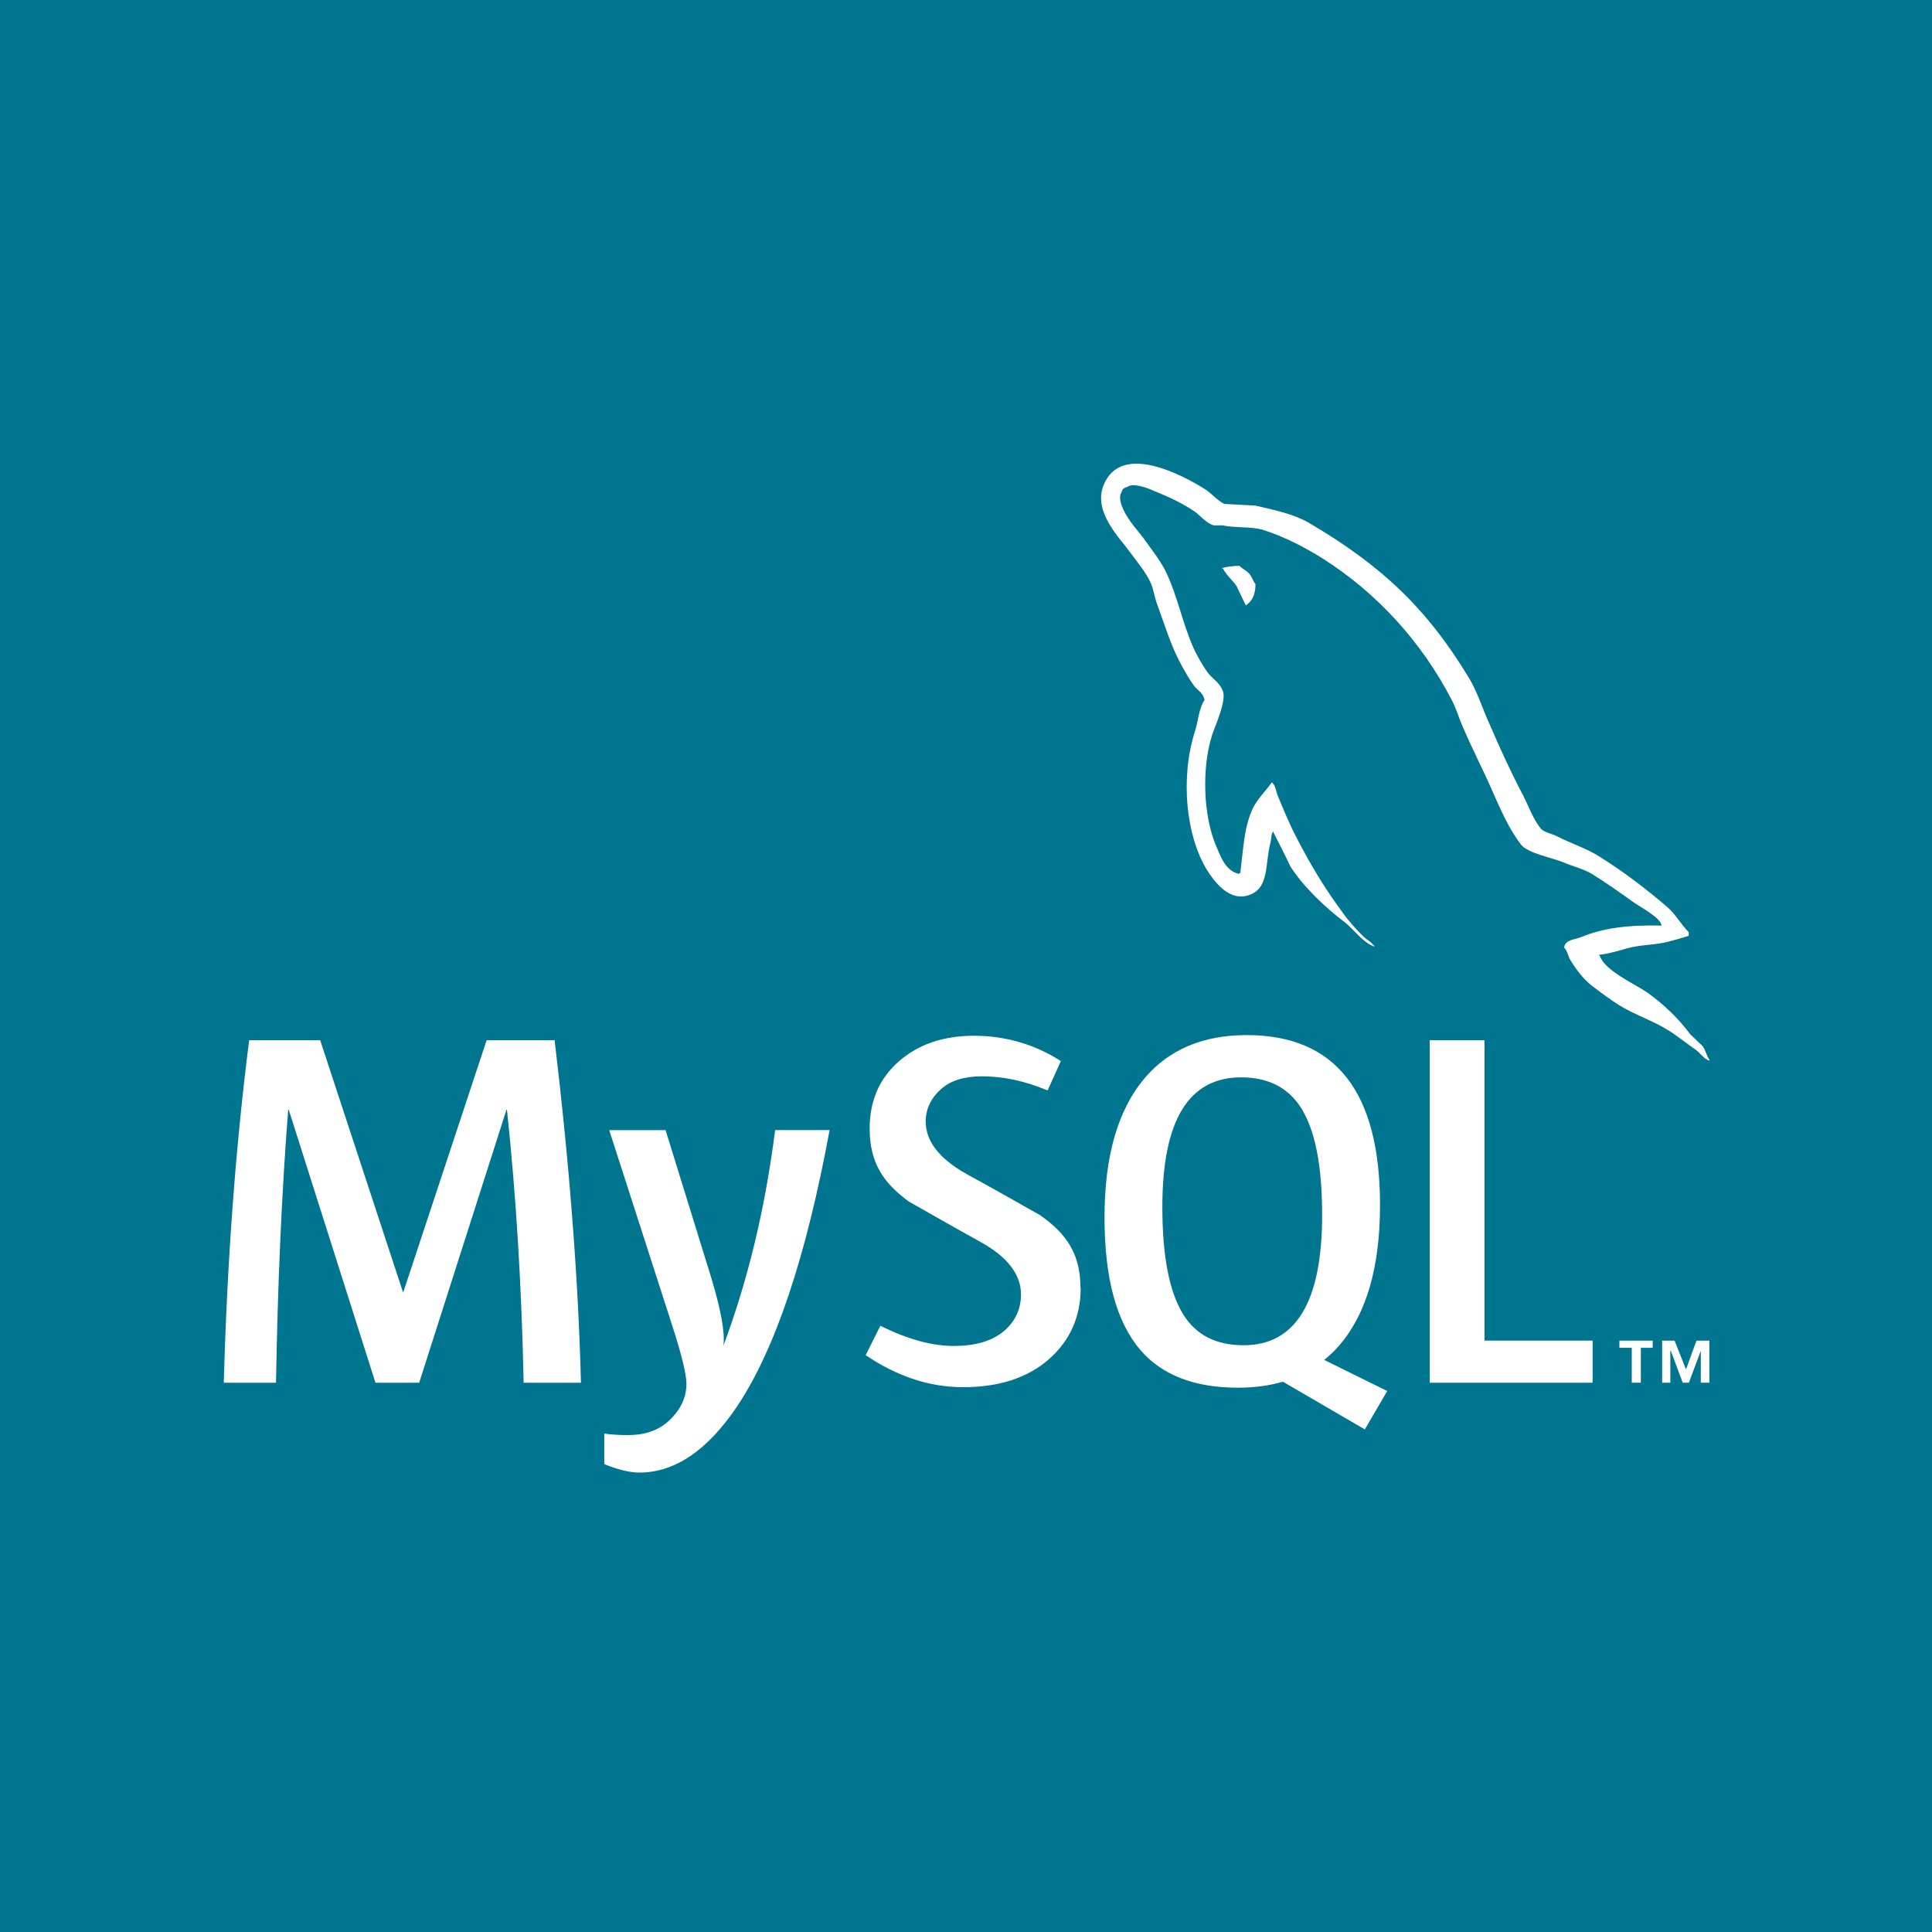
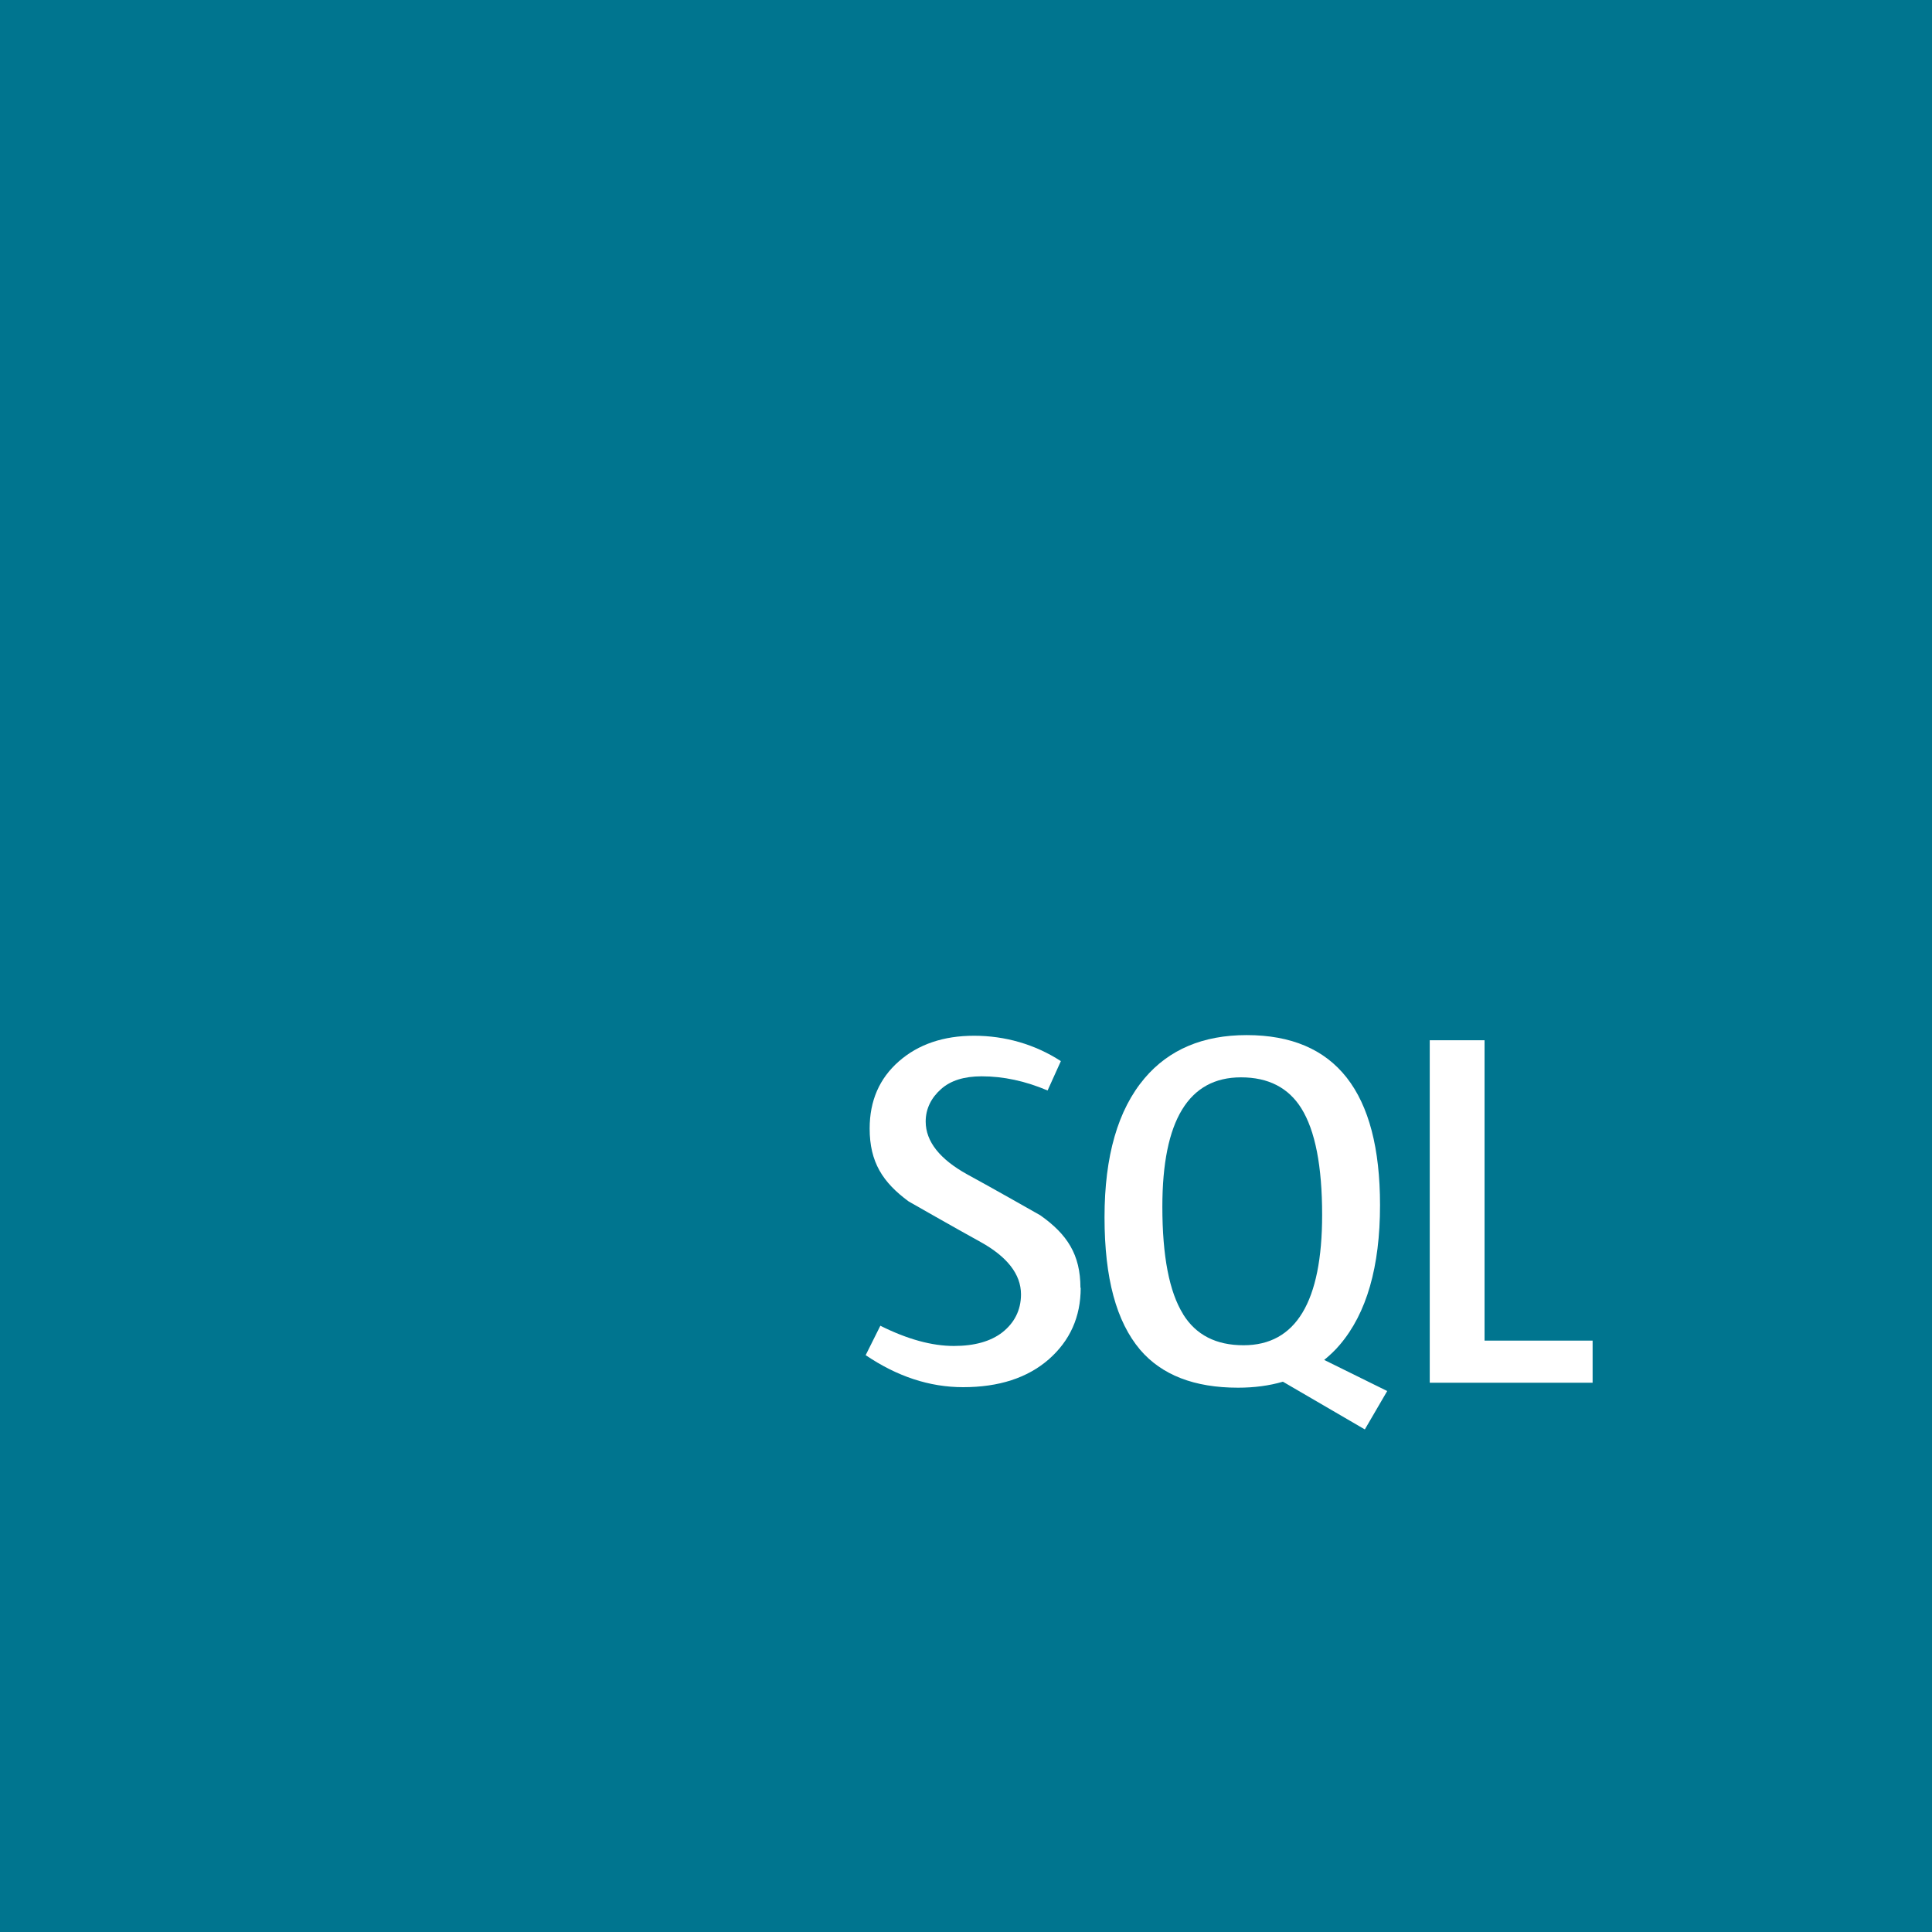
<svg xmlns="http://www.w3.org/2000/svg" fill="none" viewBox="0 0 30 30">
  <rect fill="#00758F" height="30" width="30" />
-   <path fill="white" d="M19.244 8.787C19.135 8.787 19.058 8.801 18.98 8.819V8.831H18.992C19.045 8.934 19.134 9.005 19.198 9.095C19.25 9.198 19.294 9.301 19.347 9.402C19.354 9.395 19.359 9.39 19.359 9.39C19.45 9.325 19.495 9.224 19.495 9.069C19.456 9.023 19.45 8.979 19.418 8.934C19.38 8.87 19.296 8.838 19.245 8.786" clip-rule="evenodd" fill-rule="evenodd" />
-   <path fill="white" d="M9.021 21.471H8.131C8.1 19.969 8.013 18.557 7.872 17.233H7.864L6.509 21.471H5.83L4.484 17.233H4.475C4.375 18.505 4.312 19.917 4.286 21.471H3.475C3.527 19.581 3.658 17.808 3.869 16.153H4.972L6.256 20.06H6.264L7.556 16.153H8.612C8.843 18.091 8.98 19.864 9.021 21.471Z" />
-   <path fill="white" d="M12.882 17.548C12.519 19.514 12.041 20.943 11.448 21.835C10.986 22.522 10.479 22.866 9.927 22.866C9.78 22.866 9.599 22.822 9.383 22.735V22.261C9.489 22.276 9.611 22.284 9.754 22.284C10.011 22.284 10.218 22.213 10.376 22.071C10.566 21.898 10.659 21.703 10.659 21.488C10.659 21.341 10.585 21.039 10.438 20.582L9.46 17.549H10.335L11.037 19.817C11.194 20.332 11.26 20.692 11.233 20.896C11.616 19.872 11.883 18.756 12.036 17.548H12.879H12.882Z" />
  <path fill="white" d="M24.73 21.471H22.201V16.153H23.052V20.817H24.73V21.471Z" />
  <path fill="white" d="M21.539 21.599L20.562 21.117C20.648 21.046 20.732 20.969 20.806 20.88C21.221 20.392 21.429 19.67 21.429 18.713C21.429 16.954 20.739 16.073 19.358 16.073C18.681 16.073 18.152 16.296 17.773 16.743C17.359 17.232 17.151 17.951 17.151 18.901C17.151 19.851 17.335 20.521 17.703 20.958C18.04 21.352 18.546 21.548 19.224 21.548C19.477 21.548 19.709 21.517 19.921 21.455L21.193 22.196L21.541 21.599H21.539ZM18.372 20.407C18.156 20.061 18.049 19.504 18.049 18.738C18.049 17.399 18.457 16.729 19.27 16.729C19.695 16.729 20.007 16.89 20.207 17.21C20.423 17.557 20.53 18.108 20.53 18.864C20.53 20.214 20.122 20.889 19.31 20.889C18.884 20.889 18.572 20.73 18.372 20.409" clip-rule="evenodd" fill-rule="evenodd" />
  <path fill="white" d="M16.781 19.997C16.781 20.449 16.615 20.818 16.285 21.108C15.954 21.396 15.511 21.54 14.955 21.54C14.434 21.54 13.931 21.374 13.442 21.043L13.67 20.586C14.09 20.796 14.47 20.9 14.812 20.9C15.132 20.9 15.383 20.829 15.564 20.689C15.745 20.547 15.854 20.35 15.854 20.099C15.854 19.783 15.634 19.512 15.229 19.287C14.856 19.082 14.11 18.656 14.11 18.656C13.707 18.36 13.504 18.045 13.504 17.524C13.504 17.093 13.655 16.746 13.957 16.481C14.259 16.216 14.649 16.083 15.126 16.083C15.604 16.083 16.07 16.215 16.473 16.477L16.267 16.933C15.921 16.786 15.581 16.713 15.243 16.713C14.97 16.713 14.76 16.779 14.613 16.911C14.466 17.041 14.374 17.21 14.374 17.415C14.374 17.729 14.599 18.002 15.014 18.233C15.391 18.437 16.155 18.872 16.155 18.872C16.571 19.166 16.777 19.481 16.777 19.997" />
-   <path fill="white" d="M25.798 14.372C25.283 14.36 24.885 14.411 24.551 14.552C24.455 14.59 24.302 14.59 24.288 14.713C24.34 14.763 24.345 14.847 24.391 14.918C24.468 15.048 24.602 15.221 24.724 15.31C24.859 15.413 24.995 15.516 25.136 15.605C25.386 15.76 25.669 15.849 25.913 16.003C26.055 16.092 26.196 16.209 26.337 16.305C26.407 16.356 26.453 16.44 26.543 16.471V16.452C26.498 16.394 26.486 16.311 26.44 16.246C26.376 16.183 26.311 16.124 26.247 16.061C26.06 15.809 25.829 15.591 25.578 15.411C25.372 15.27 24.922 15.076 24.84 14.84C24.84 14.84 24.833 14.833 24.827 14.826C24.969 14.814 25.136 14.762 25.271 14.724C25.489 14.666 25.688 14.678 25.913 14.621C26.016 14.595 26.119 14.563 26.222 14.531V14.474C26.105 14.358 26.023 14.203 25.901 14.095C25.574 13.812 25.213 13.536 24.841 13.304C24.642 13.175 24.384 13.093 24.172 12.983C24.096 12.944 23.968 12.925 23.922 12.861C23.807 12.719 23.743 12.534 23.659 12.366C23.472 12.014 23.292 11.622 23.132 11.249C23.016 10.999 22.945 10.748 22.804 10.517C22.142 9.424 21.422 8.762 20.317 8.114C20.08 7.98 19.797 7.921 19.495 7.851C19.334 7.844 19.174 7.832 19.013 7.825C18.91 7.779 18.807 7.657 18.718 7.6C18.351 7.369 17.407 6.868 17.138 7.53C16.965 7.947 17.394 8.359 17.543 8.57C17.651 8.718 17.794 8.885 17.869 9.052C17.915 9.162 17.927 9.277 17.972 9.393C18.075 9.675 18.171 9.99 18.306 10.253C18.376 10.388 18.453 10.529 18.544 10.652C18.596 10.723 18.685 10.755 18.704 10.87C18.615 10.998 18.608 11.191 18.556 11.352C18.325 12.078 18.414 12.977 18.743 13.511C18.846 13.672 19.09 14.026 19.418 13.89C19.708 13.775 19.643 13.408 19.727 13.087C19.746 13.009 19.734 12.958 19.772 12.907V12.92C19.861 13.099 19.952 13.272 20.036 13.452C20.235 13.767 20.582 14.095 20.872 14.313C21.026 14.43 21.148 14.627 21.34 14.699V14.68H21.328C21.289 14.622 21.232 14.596 21.18 14.552C21.064 14.437 20.935 14.295 20.846 14.166C20.577 13.806 20.338 13.408 20.127 12.996C20.023 12.797 19.934 12.579 19.851 12.38C19.812 12.303 19.812 12.188 19.747 12.149C19.651 12.291 19.51 12.413 19.439 12.586C19.316 12.862 19.304 13.204 19.259 13.557C19.233 13.563 19.246 13.557 19.233 13.569C19.027 13.518 18.957 13.305 18.88 13.127C18.688 12.67 18.655 11.938 18.822 11.411C18.867 11.276 19.06 10.852 18.983 10.723C18.944 10.601 18.815 10.531 18.745 10.433C18.662 10.311 18.571 10.157 18.515 10.021C18.361 9.662 18.283 9.264 18.116 8.904C18.04 8.736 17.904 8.563 17.795 8.41C17.673 8.237 17.538 8.114 17.441 7.908C17.41 7.837 17.364 7.722 17.415 7.645C17.427 7.594 17.453 7.573 17.506 7.561C17.589 7.491 17.827 7.58 17.911 7.619C18.148 7.715 18.347 7.806 18.546 7.94C18.637 8.005 18.733 8.127 18.848 8.158H18.983C19.189 8.202 19.419 8.171 19.613 8.228C19.953 8.337 20.261 8.499 20.538 8.672C21.38 9.206 22.073 9.964 22.543 10.87C22.62 11.017 22.653 11.153 22.723 11.306C22.857 11.622 23.025 11.943 23.159 12.251C23.294 12.553 23.423 12.861 23.616 13.112C23.712 13.246 24.098 13.318 24.271 13.388C24.399 13.445 24.599 13.496 24.715 13.568C24.933 13.702 25.151 13.857 25.357 14.004C25.46 14.081 25.781 14.242 25.801 14.371" clip-rule="evenodd" fill-rule="evenodd" />
-   <path fill="white" d="M26.41 21.47H26.543V20.818H26.343L26.18 21.263L26.003 20.818H25.81V21.47H25.937V20.974H25.944L26.129 21.47H26.225L26.41 20.974V21.47ZM25.338 21.47H25.479V20.929H25.663V20.818H25.146V20.929H25.338V21.47Z" />
</svg>